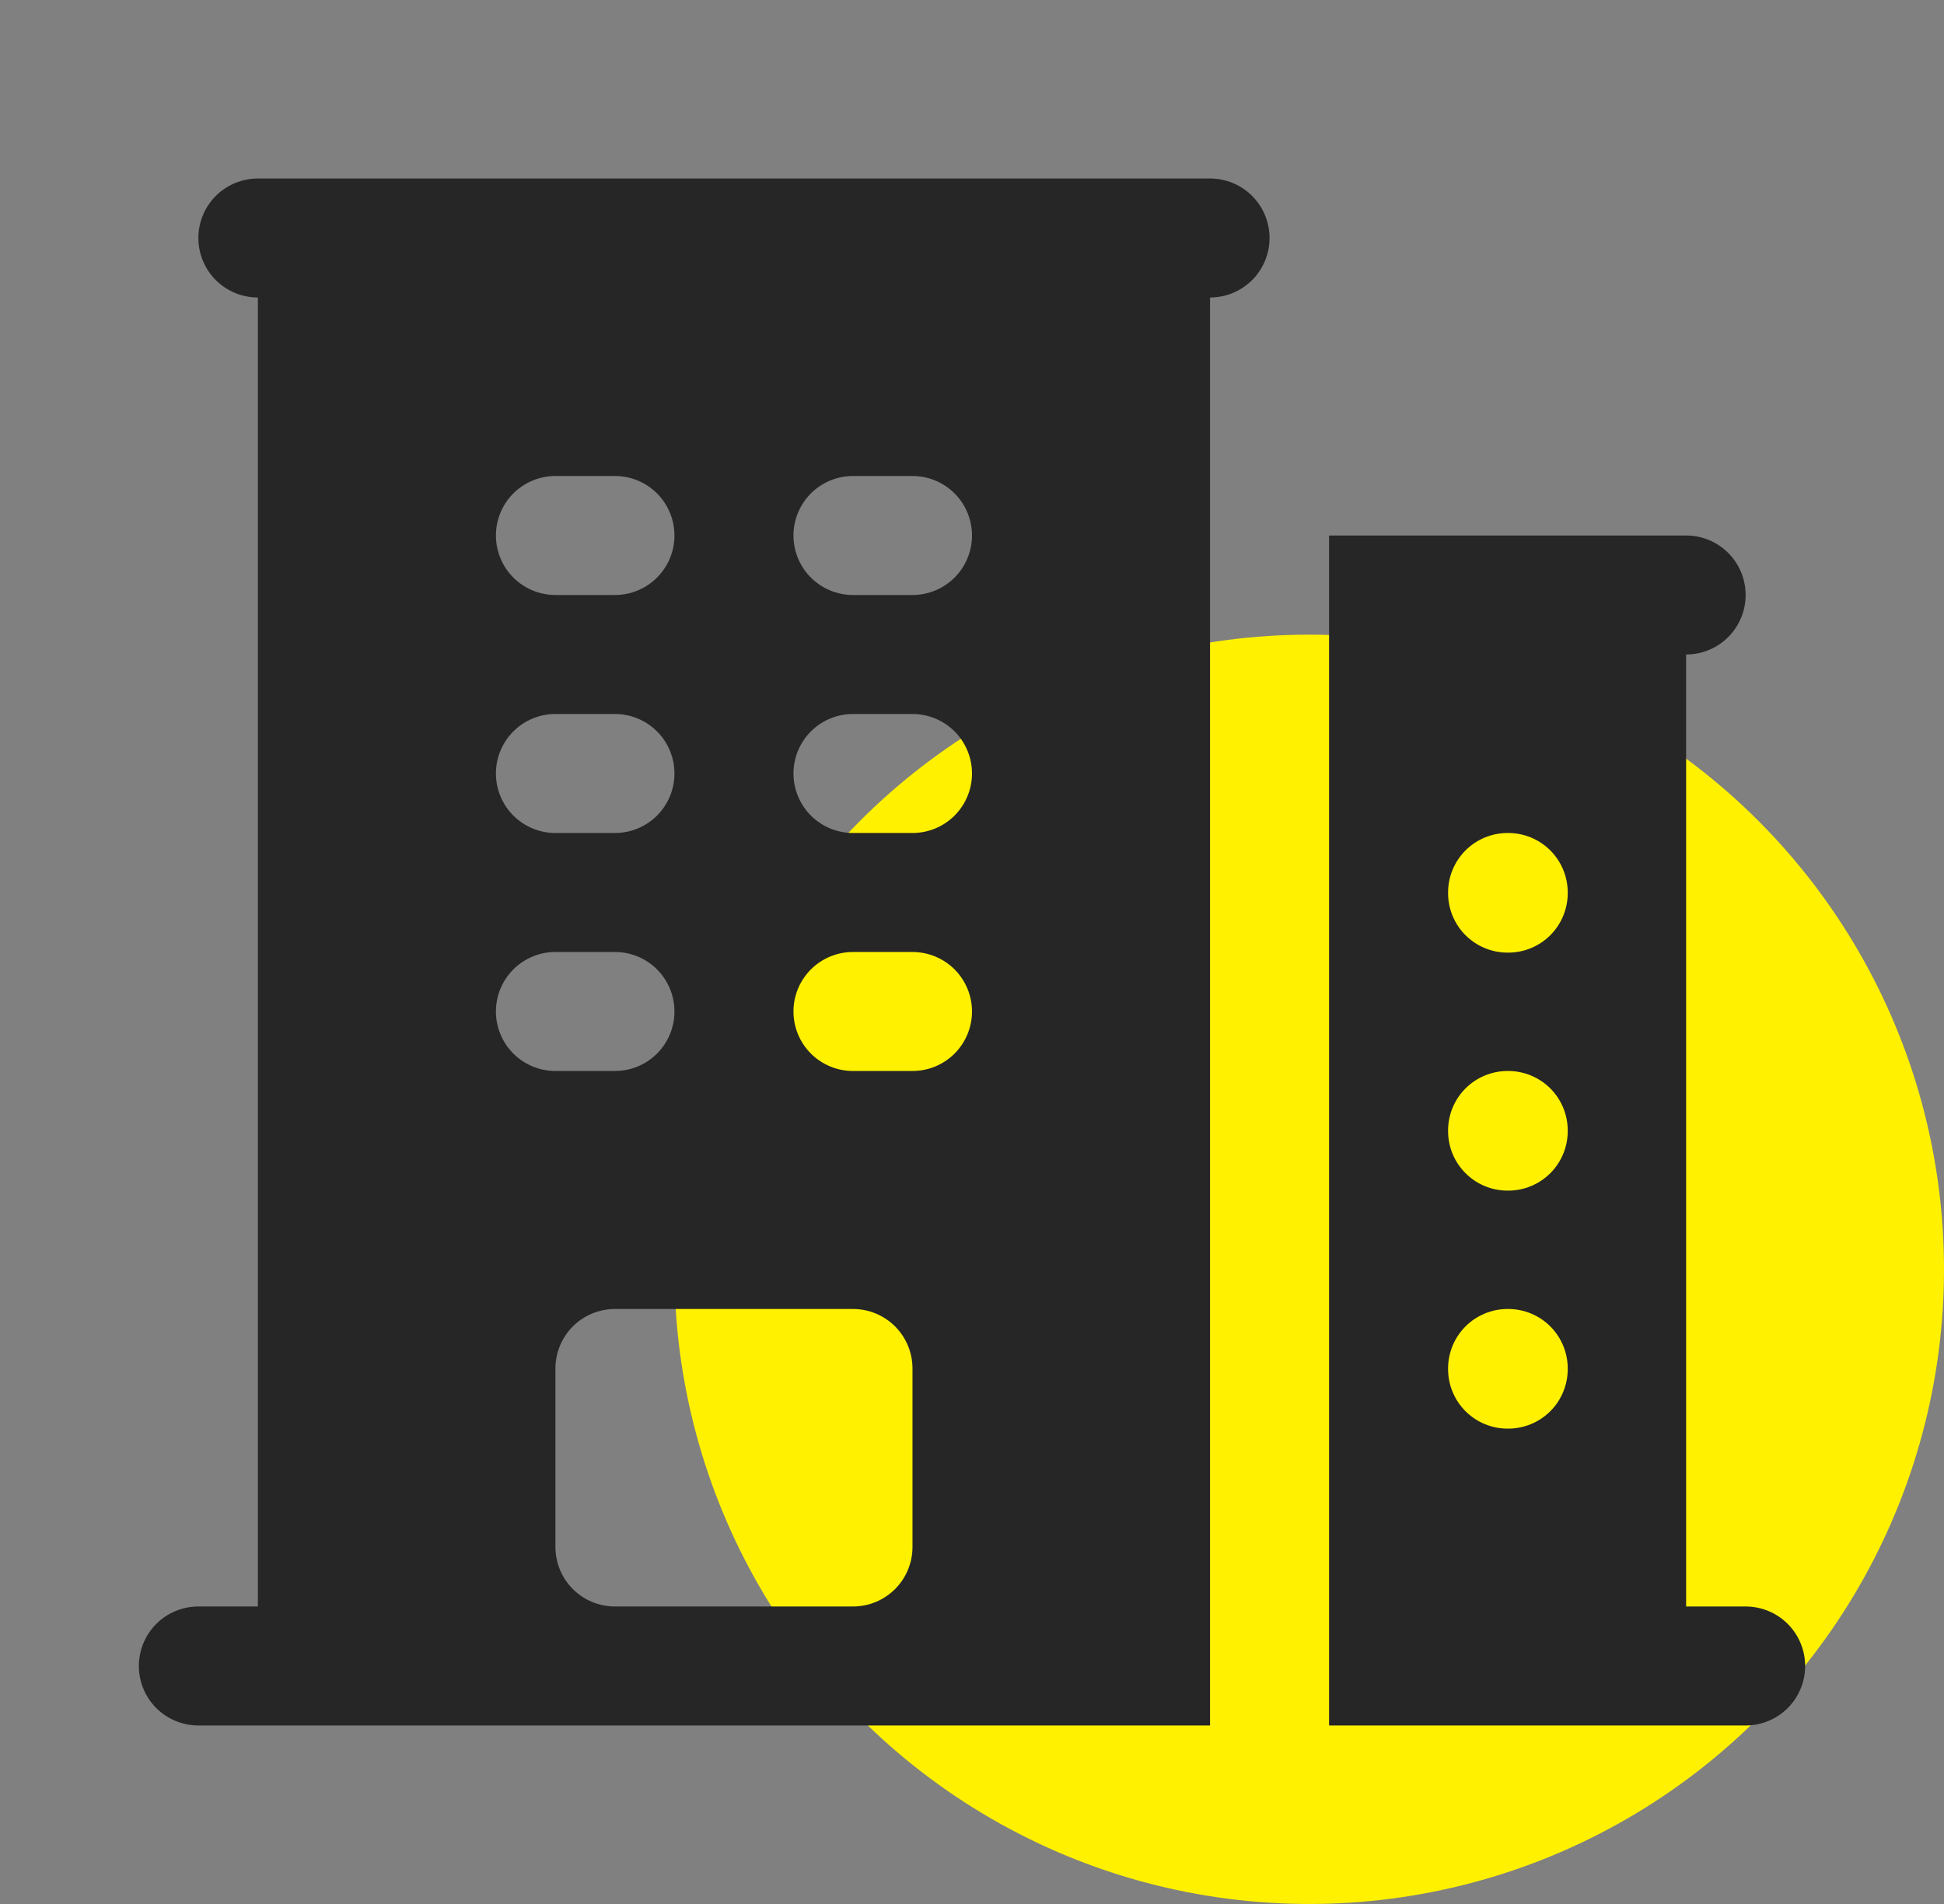
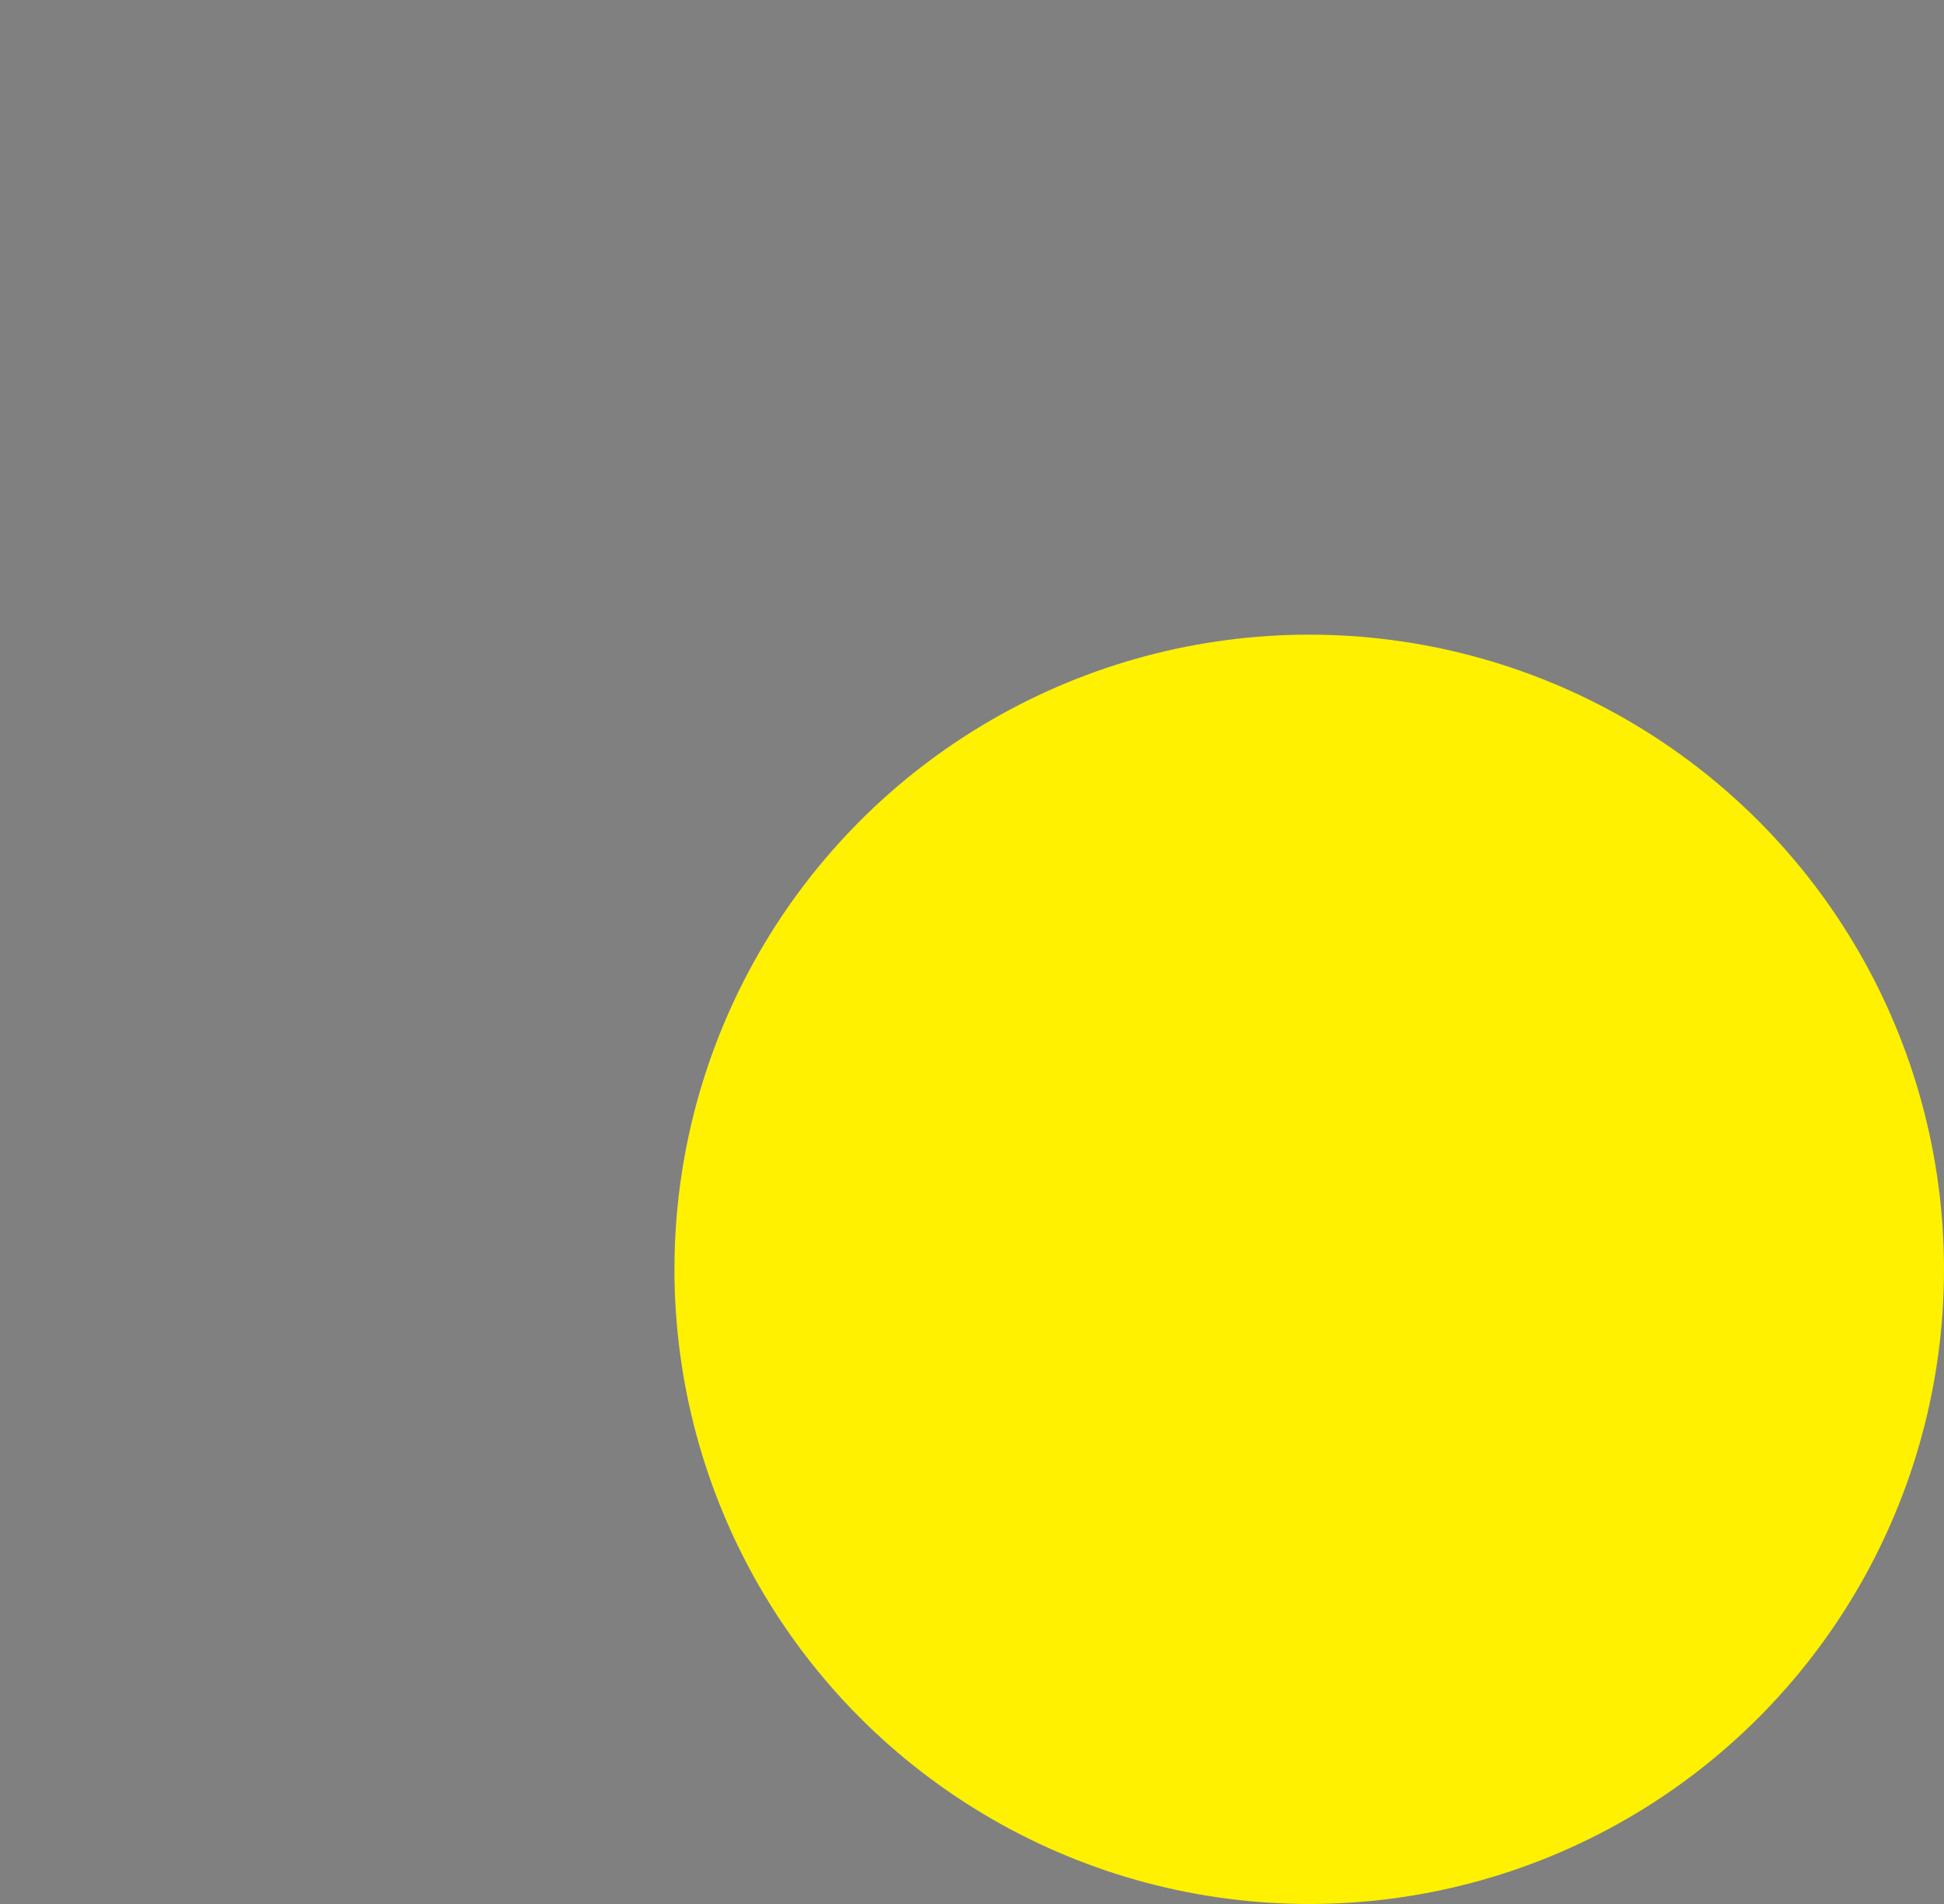
<svg xmlns="http://www.w3.org/2000/svg" width="49" height="48" viewBox="0 0 49 48" fill="none">
  <rect x="0" y="0" width="49" height="48" fill="#808080" stroke="none" />
  <circle cx="33" cy="32" r="16" fill="#FFF100" />
-   <path fill-rule="evenodd" clip-rule="evenodd" d="M6.5 4.5C6.102 4.5 5.721 4.658 5.439 4.939C5.158 5.221 5 5.602 5 6C5 6.398 5.158 6.779 5.439 7.061C5.721 7.342 6.102 7.5 6.5 7.5L6.5 40.5L5 40.5C4.602 40.5 4.221 40.658 3.939 40.939C3.658 41.221 3.5 41.602 3.5 42C3.5 42.398 3.658 42.779 3.939 43.061C4.221 43.342 4.602 43.5 5 43.5L30.5 43.5L30.5 7.5C30.898 7.5 31.279 7.342 31.561 7.061C31.842 6.779 32 6.398 32 6C32 5.602 31.842 5.221 31.561 4.939C31.279 4.658 30.898 4.5 30.5 4.5L6.5 4.5ZM14 39L14 34.5C14 34.102 14.158 33.721 14.439 33.439C14.721 33.158 15.102 33 15.5 33L21.5 33C21.898 33 22.279 33.158 22.561 33.439C22.842 33.721 23 34.102 23 34.5L23 39C23 39.398 22.842 39.779 22.561 40.061C22.279 40.342 21.898 40.5 21.5 40.5L15.5 40.5C15.102 40.5 14.721 40.342 14.439 40.061C14.158 39.779 14 39.398 14 39ZM12.5 13.5C12.5 13.102 12.658 12.721 12.939 12.439C13.221 12.158 13.602 12 14 12L15.5 12C15.898 12 16.279 12.158 16.561 12.439C16.842 12.721 17 13.102 17 13.5C17 13.898 16.842 14.279 16.561 14.561C16.279 14.842 15.898 15 15.5 15L14 15C13.602 15 13.221 14.842 12.939 14.561C12.658 14.279 12.5 13.898 12.5 13.5ZM14 18C13.602 18 13.221 18.158 12.939 18.439C12.658 18.721 12.5 19.102 12.5 19.5C12.5 19.898 12.658 20.279 12.939 20.561C13.221 20.842 13.602 21 14 21L15.5 21C15.898 21 16.279 20.842 16.561 20.561C16.842 20.279 17 19.898 17 19.5C17 19.102 16.842 18.721 16.561 18.439C16.279 18.158 15.898 18 15.5 18L14 18ZM12.5 25.5C12.5 25.102 12.658 24.721 12.939 24.439C13.221 24.158 13.602 24 14 24L15.5 24C15.898 24 16.279 24.158 16.561 24.439C16.842 24.721 17 25.102 17 25.5C17 25.898 16.842 26.279 16.561 26.561C16.279 26.842 15.898 27 15.5 27L14 27C13.602 27 13.221 26.842 12.939 26.561C12.658 26.279 12.5 25.898 12.5 25.5ZM21.5 12C21.102 12 20.721 12.158 20.439 12.439C20.158 12.721 20 13.102 20 13.5C20 13.898 20.158 14.279 20.439 14.561C20.721 14.842 21.102 15 21.5 15L23 15C23.398 15 23.779 14.842 24.061 14.561C24.342 14.279 24.5 13.898 24.5 13.5C24.5 13.102 24.342 12.721 24.061 12.439C23.779 12.158 23.398 12 23 12L21.5 12ZM20 19.5C20 19.102 20.158 18.721 20.439 18.439C20.721 18.158 21.102 18 21.5 18L23 18C23.398 18 23.779 18.158 24.061 18.439C24.342 18.721 24.5 19.102 24.5 19.5C24.5 19.898 24.342 20.279 24.061 20.561C23.779 20.842 23.398 21 23 21L21.5 21C21.102 21 20.721 20.842 20.439 20.561C20.158 20.279 20 19.898 20 19.5ZM21.5 24C21.102 24 20.721 24.158 20.439 24.439C20.158 24.721 20 25.102 20 25.5C20 25.898 20.158 26.279 20.439 26.561C20.721 26.842 21.102 27 21.5 27L23 27C23.398 27 23.779 26.842 24.061 26.561C24.342 26.279 24.5 25.898 24.5 25.5C24.5 25.102 24.342 24.721 24.061 24.439C23.779 24.158 23.398 24 23 24L21.5 24ZM33.5 13.5L33.5 43.5L44 43.5C44.398 43.5 44.779 43.342 45.061 43.061C45.342 42.779 45.5 42.398 45.5 42C45.5 41.602 45.342 41.221 45.061 40.939C44.779 40.658 44.398 40.5 44 40.5L42.5 40.5L42.5 16.5C42.898 16.5 43.279 16.342 43.561 16.061C43.842 15.779 44 15.398 44 15C44 14.602 43.842 14.221 43.561 13.939C43.279 13.658 42.898 13.5 42.5 13.5L33.5 13.5ZM36.5 22.5C36.5 22.102 36.658 21.721 36.939 21.439C37.221 21.158 37.602 21 38 21L38.016 21C38.414 21 38.795 21.158 39.077 21.439C39.358 21.721 39.516 22.102 39.516 22.5L39.516 22.516C39.516 22.914 39.358 23.295 39.077 23.577C38.795 23.858 38.414 24.016 38.016 24.016L38 24.016C37.602 24.016 37.221 23.858 36.939 23.577C36.658 23.295 36.5 22.914 36.5 22.516L36.5 22.5ZM38 27C37.602 27 37.221 27.158 36.939 27.439C36.658 27.721 36.5 28.102 36.5 28.5L36.5 28.516C36.5 29.344 37.172 30.016 38 30.016L38.016 30.016C38.414 30.016 38.795 29.858 39.077 29.577C39.358 29.295 39.516 28.914 39.516 28.516L39.516 28.5C39.516 28.102 39.358 27.721 39.077 27.439C38.795 27.158 38.414 27 38.016 27L38 27ZM36.5 34.5C36.5 34.102 36.658 33.721 36.939 33.439C37.221 33.158 37.602 33 38 33L38.016 33C38.414 33 38.795 33.158 39.077 33.439C39.358 33.721 39.516 34.102 39.516 34.5L39.516 34.516C39.516 34.914 39.358 35.295 39.077 35.577C38.795 35.858 38.414 36.016 38.016 36.016L38 36.016C37.602 36.016 37.221 35.858 36.939 35.577C36.658 35.295 36.5 34.914 36.5 34.516L36.5 34.5Z" fill="#262626" />
</svg>